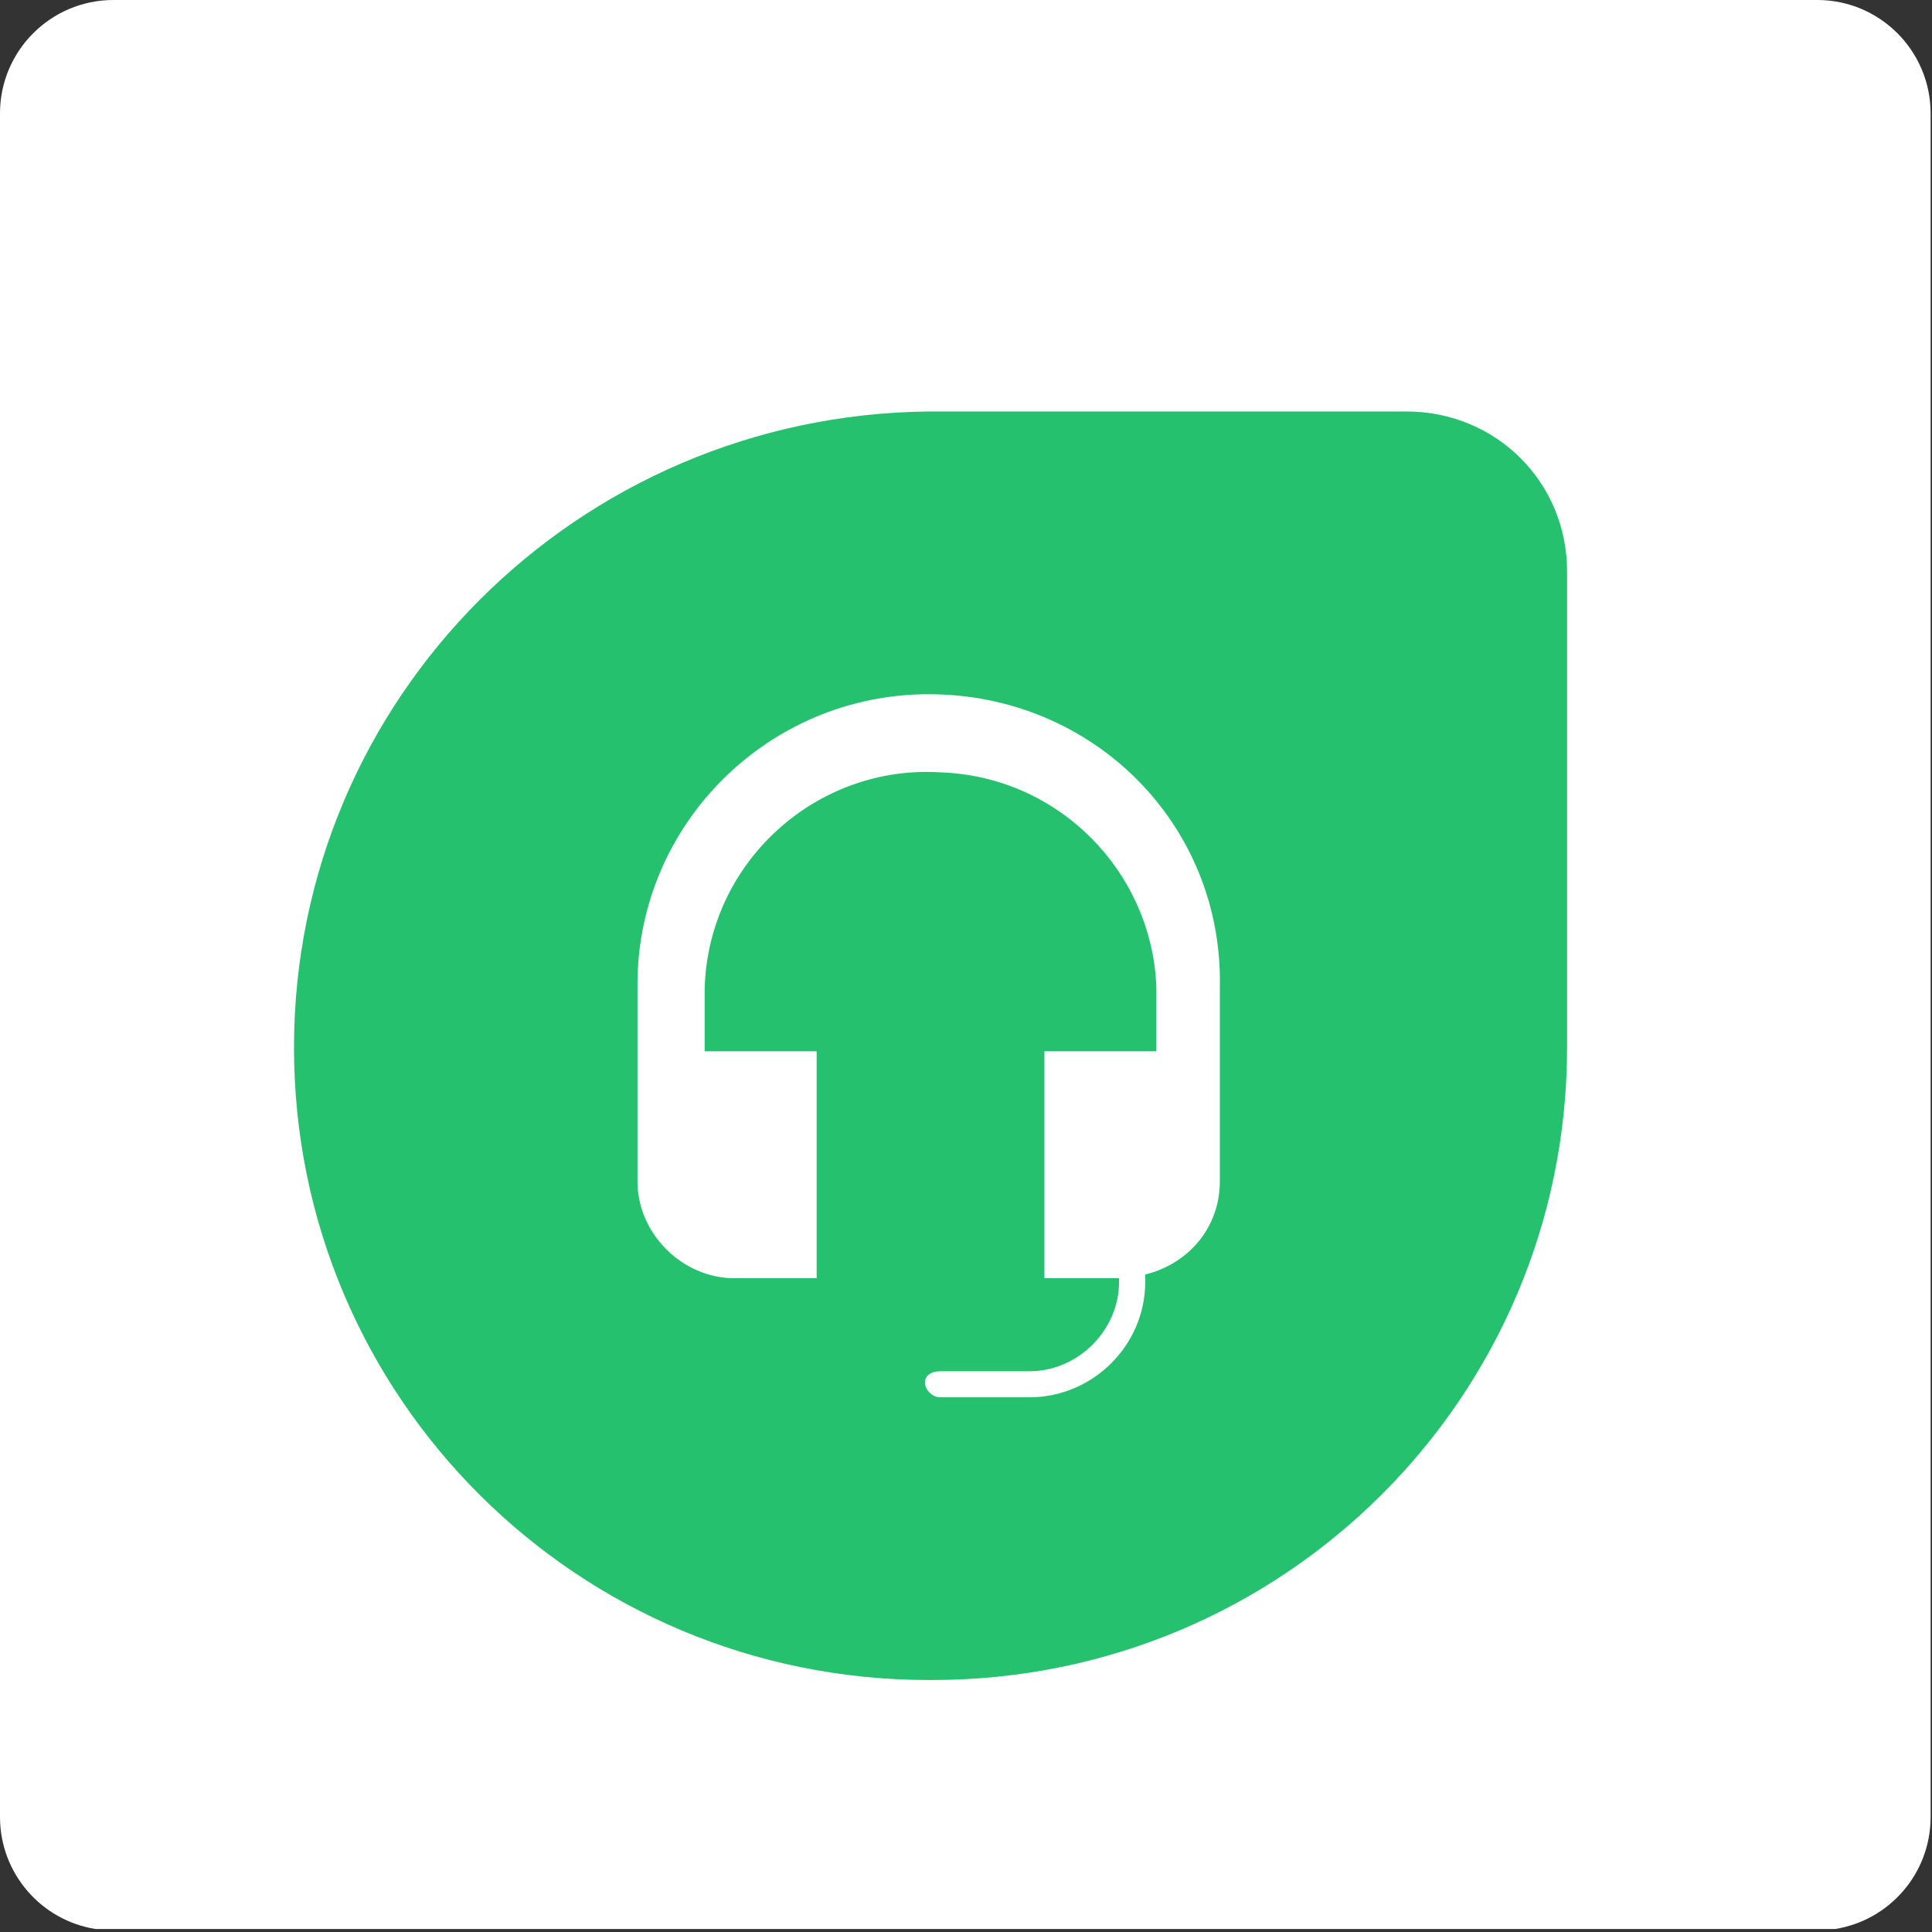
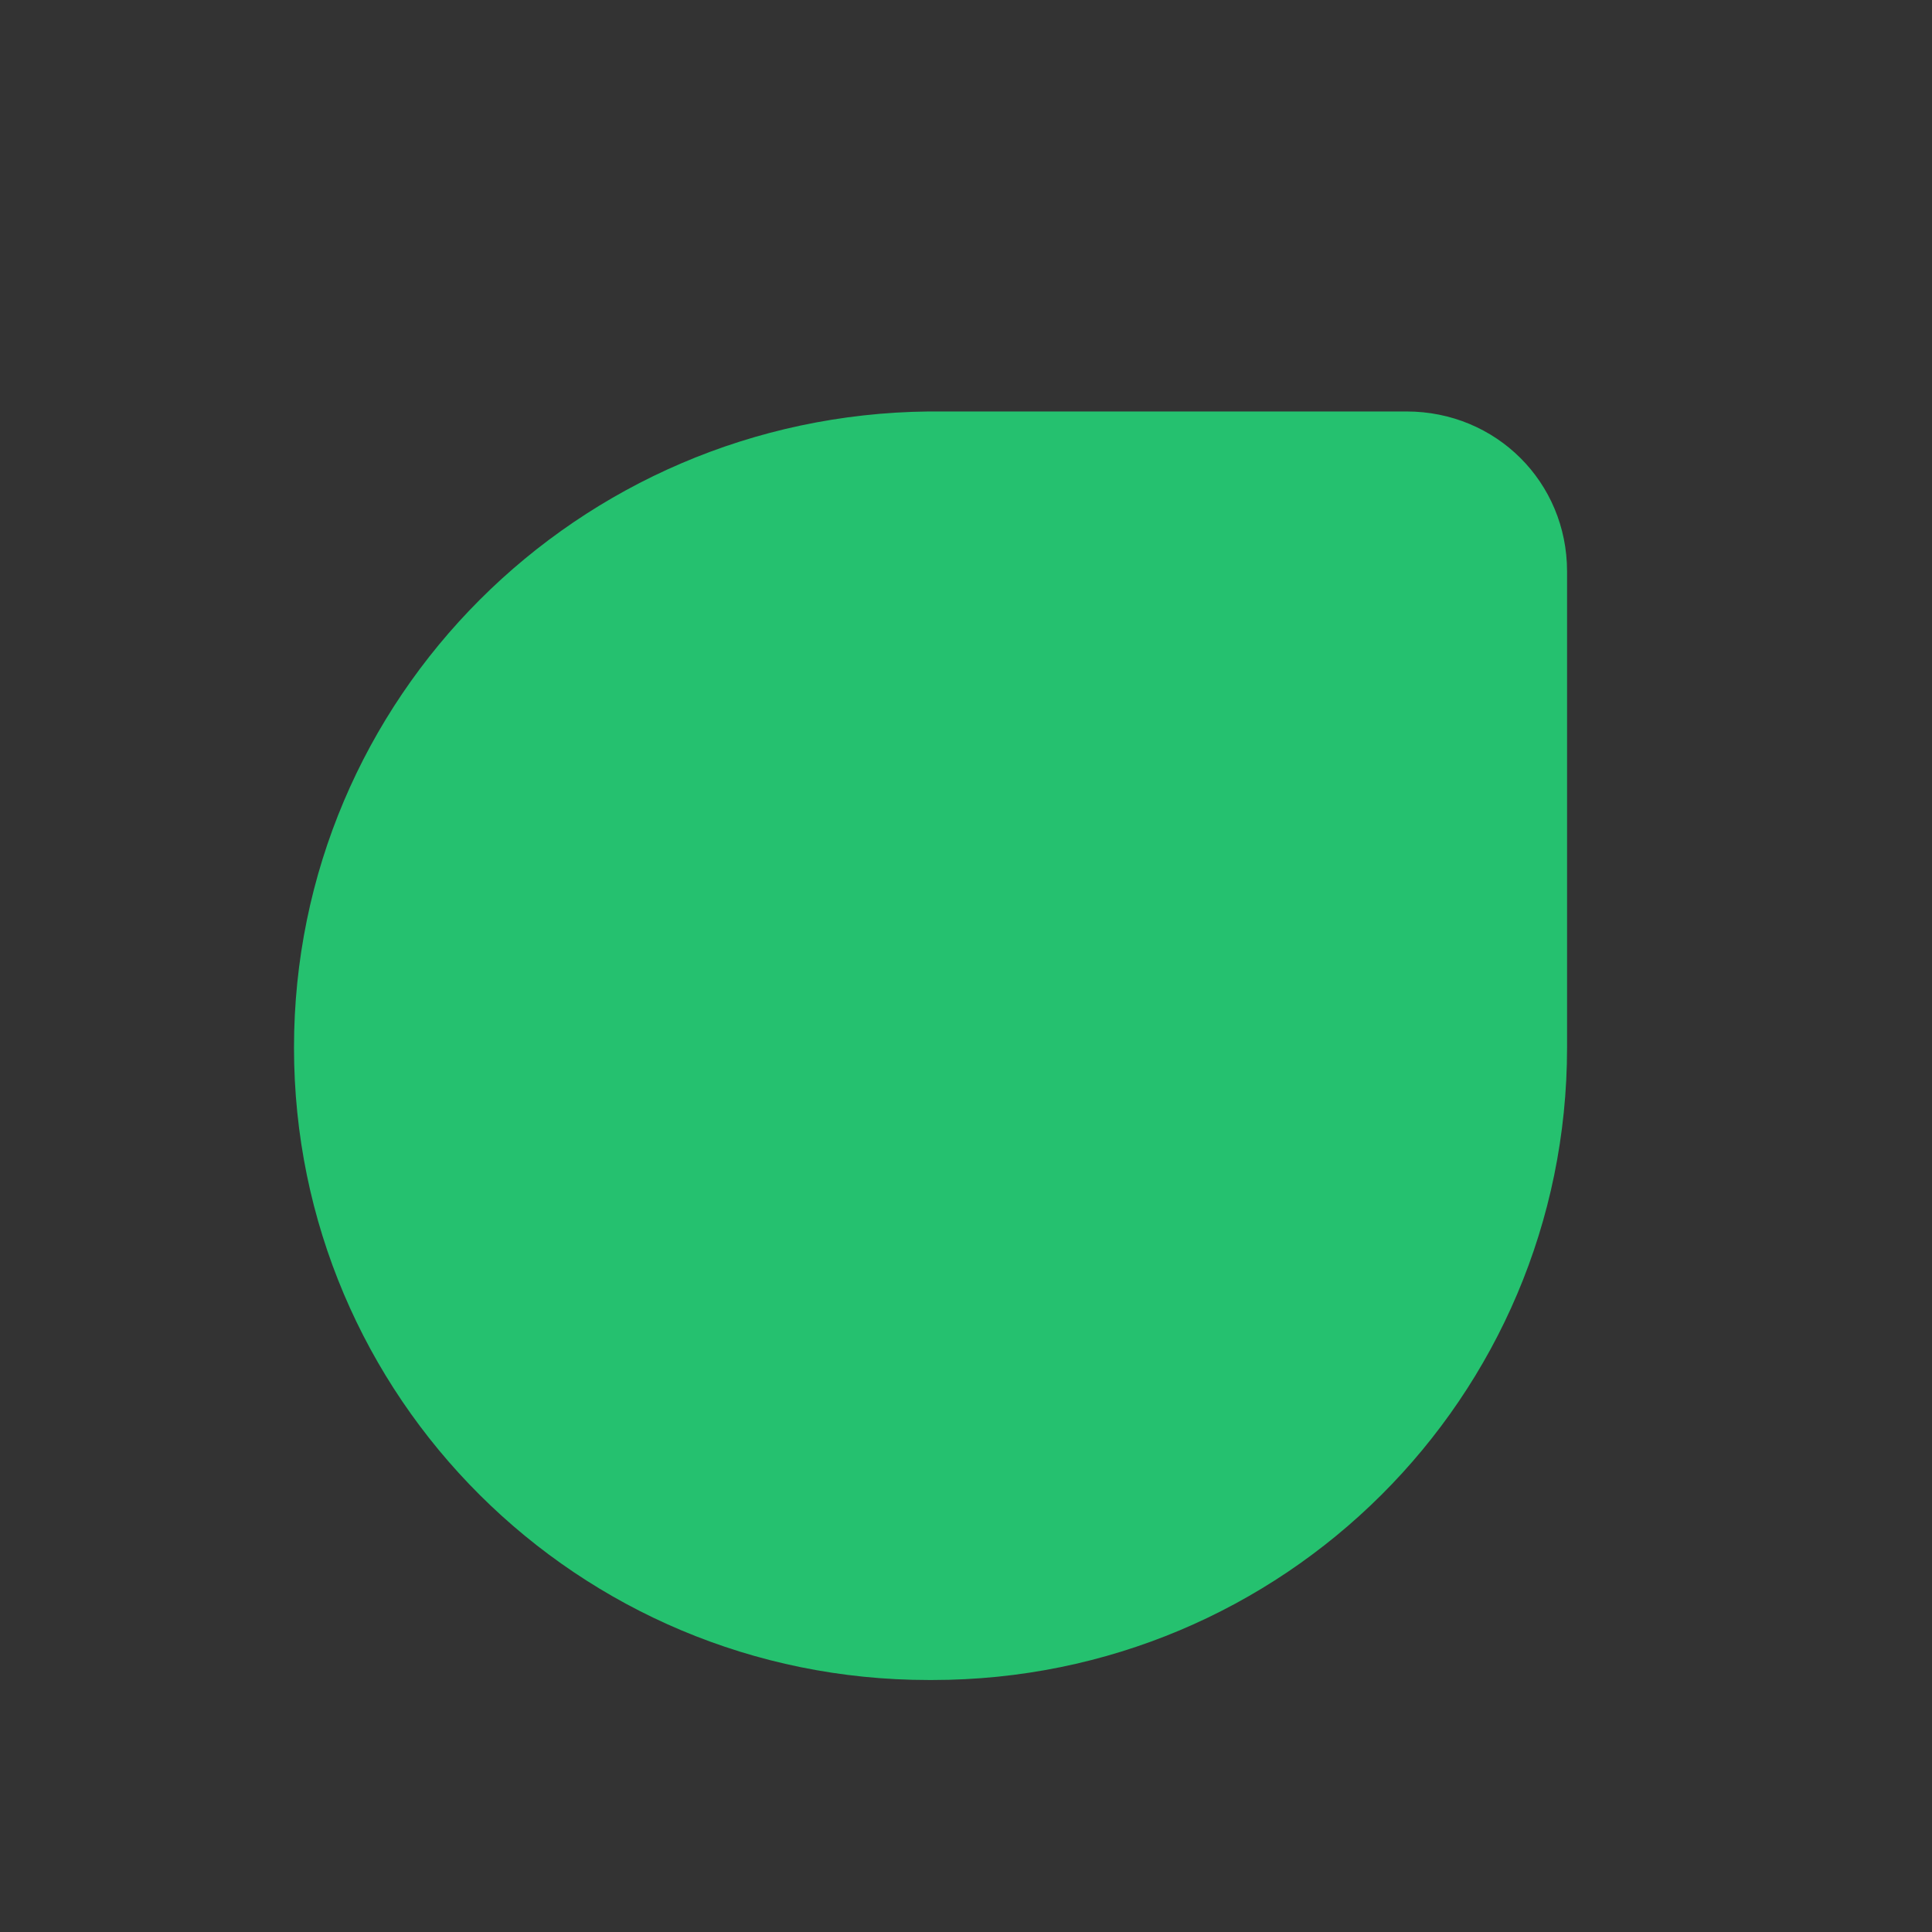
<svg xmlns="http://www.w3.org/2000/svg" width="46px" height="46px" viewBox="0 0 46 46" version="1.1">
  <rect x="0" y="0" width="46" height="46" fill="#333333" stroke="none" />
  <desc>Created with Sketch.</desc>
  <defs />
  <g id="Page-1" stroke="none" stroke-width="1" fill="none" fill-rule="evenodd">
    <g id="up-to-July-2018-Copy" transform="translate(-459, -686)">
      <g id="freshdesk-icon" transform="translate(459, 686)">
-         <path d="M2.276,45.929 C0.989,45.726 0.004,44.613 0,43.269 L0,2.693 C0.004,1.208 1.208,0.004 2.693,0 L43.275,0 C44.76,0.004 45.963,1.208 45.967,2.693 L45.967,43.269 C45.964,44.613 44.979,45.726 43.692,45.929 L2.276,45.929 Z" id="Clip-5" fill="#FFFFFF" />
        <g id="freshdesk" transform="translate(7, 9)">
-           <path d="M30.311,4.606 L30.311,15.943" id="Shape" />
          <path d="M15.111,0.797 L26.489,0.797 C28.622,0.797 30.311,2.48 30.311,4.606 L30.311,15.943 C30.311,24.269 23.556,31 15.2,31 L15.111,31 C6.756,31 0,24.269 0,15.943 C0,7.617 6.756,0.886 15.111,0.797 Z" id="Shape" fill="#25C16F" fill-rule="nonzero" />
-           <path d="M15.111,7.529 C11.289,7.529 8.178,10.629 8.178,14.437 L8.178,19.131 C8.178,20.371 9.244,21.434 10.489,21.434 L12.444,21.434 L12.444,16.031 L9.778,16.031 L9.778,14.526 C9.867,11.514 12.444,9.211 15.378,9.389 C18.222,9.477 20.444,11.78 20.533,14.526 L20.533,16.031 L17.867,16.031 L17.867,21.434 L19.644,21.434 L19.644,21.523 C19.644,22.674 18.667,23.649 17.511,23.649 L15.378,23.649 C15.2,23.649 15.022,23.737 15.022,23.914 C15.022,24.091 15.2,24.269 15.378,24.269 L17.511,24.269 C19.022,24.269 20.267,23.029 20.267,21.523 L20.267,21.346 C21.333,21.08 22.044,20.194 22.044,19.131 L22.044,14.526 C22.133,10.629 19.022,7.529 15.111,7.529 Z" id="Shape" fill="#FFFFFF" fill-rule="nonzero" />
        </g>
      </g>
    </g>
  </g>
</svg>